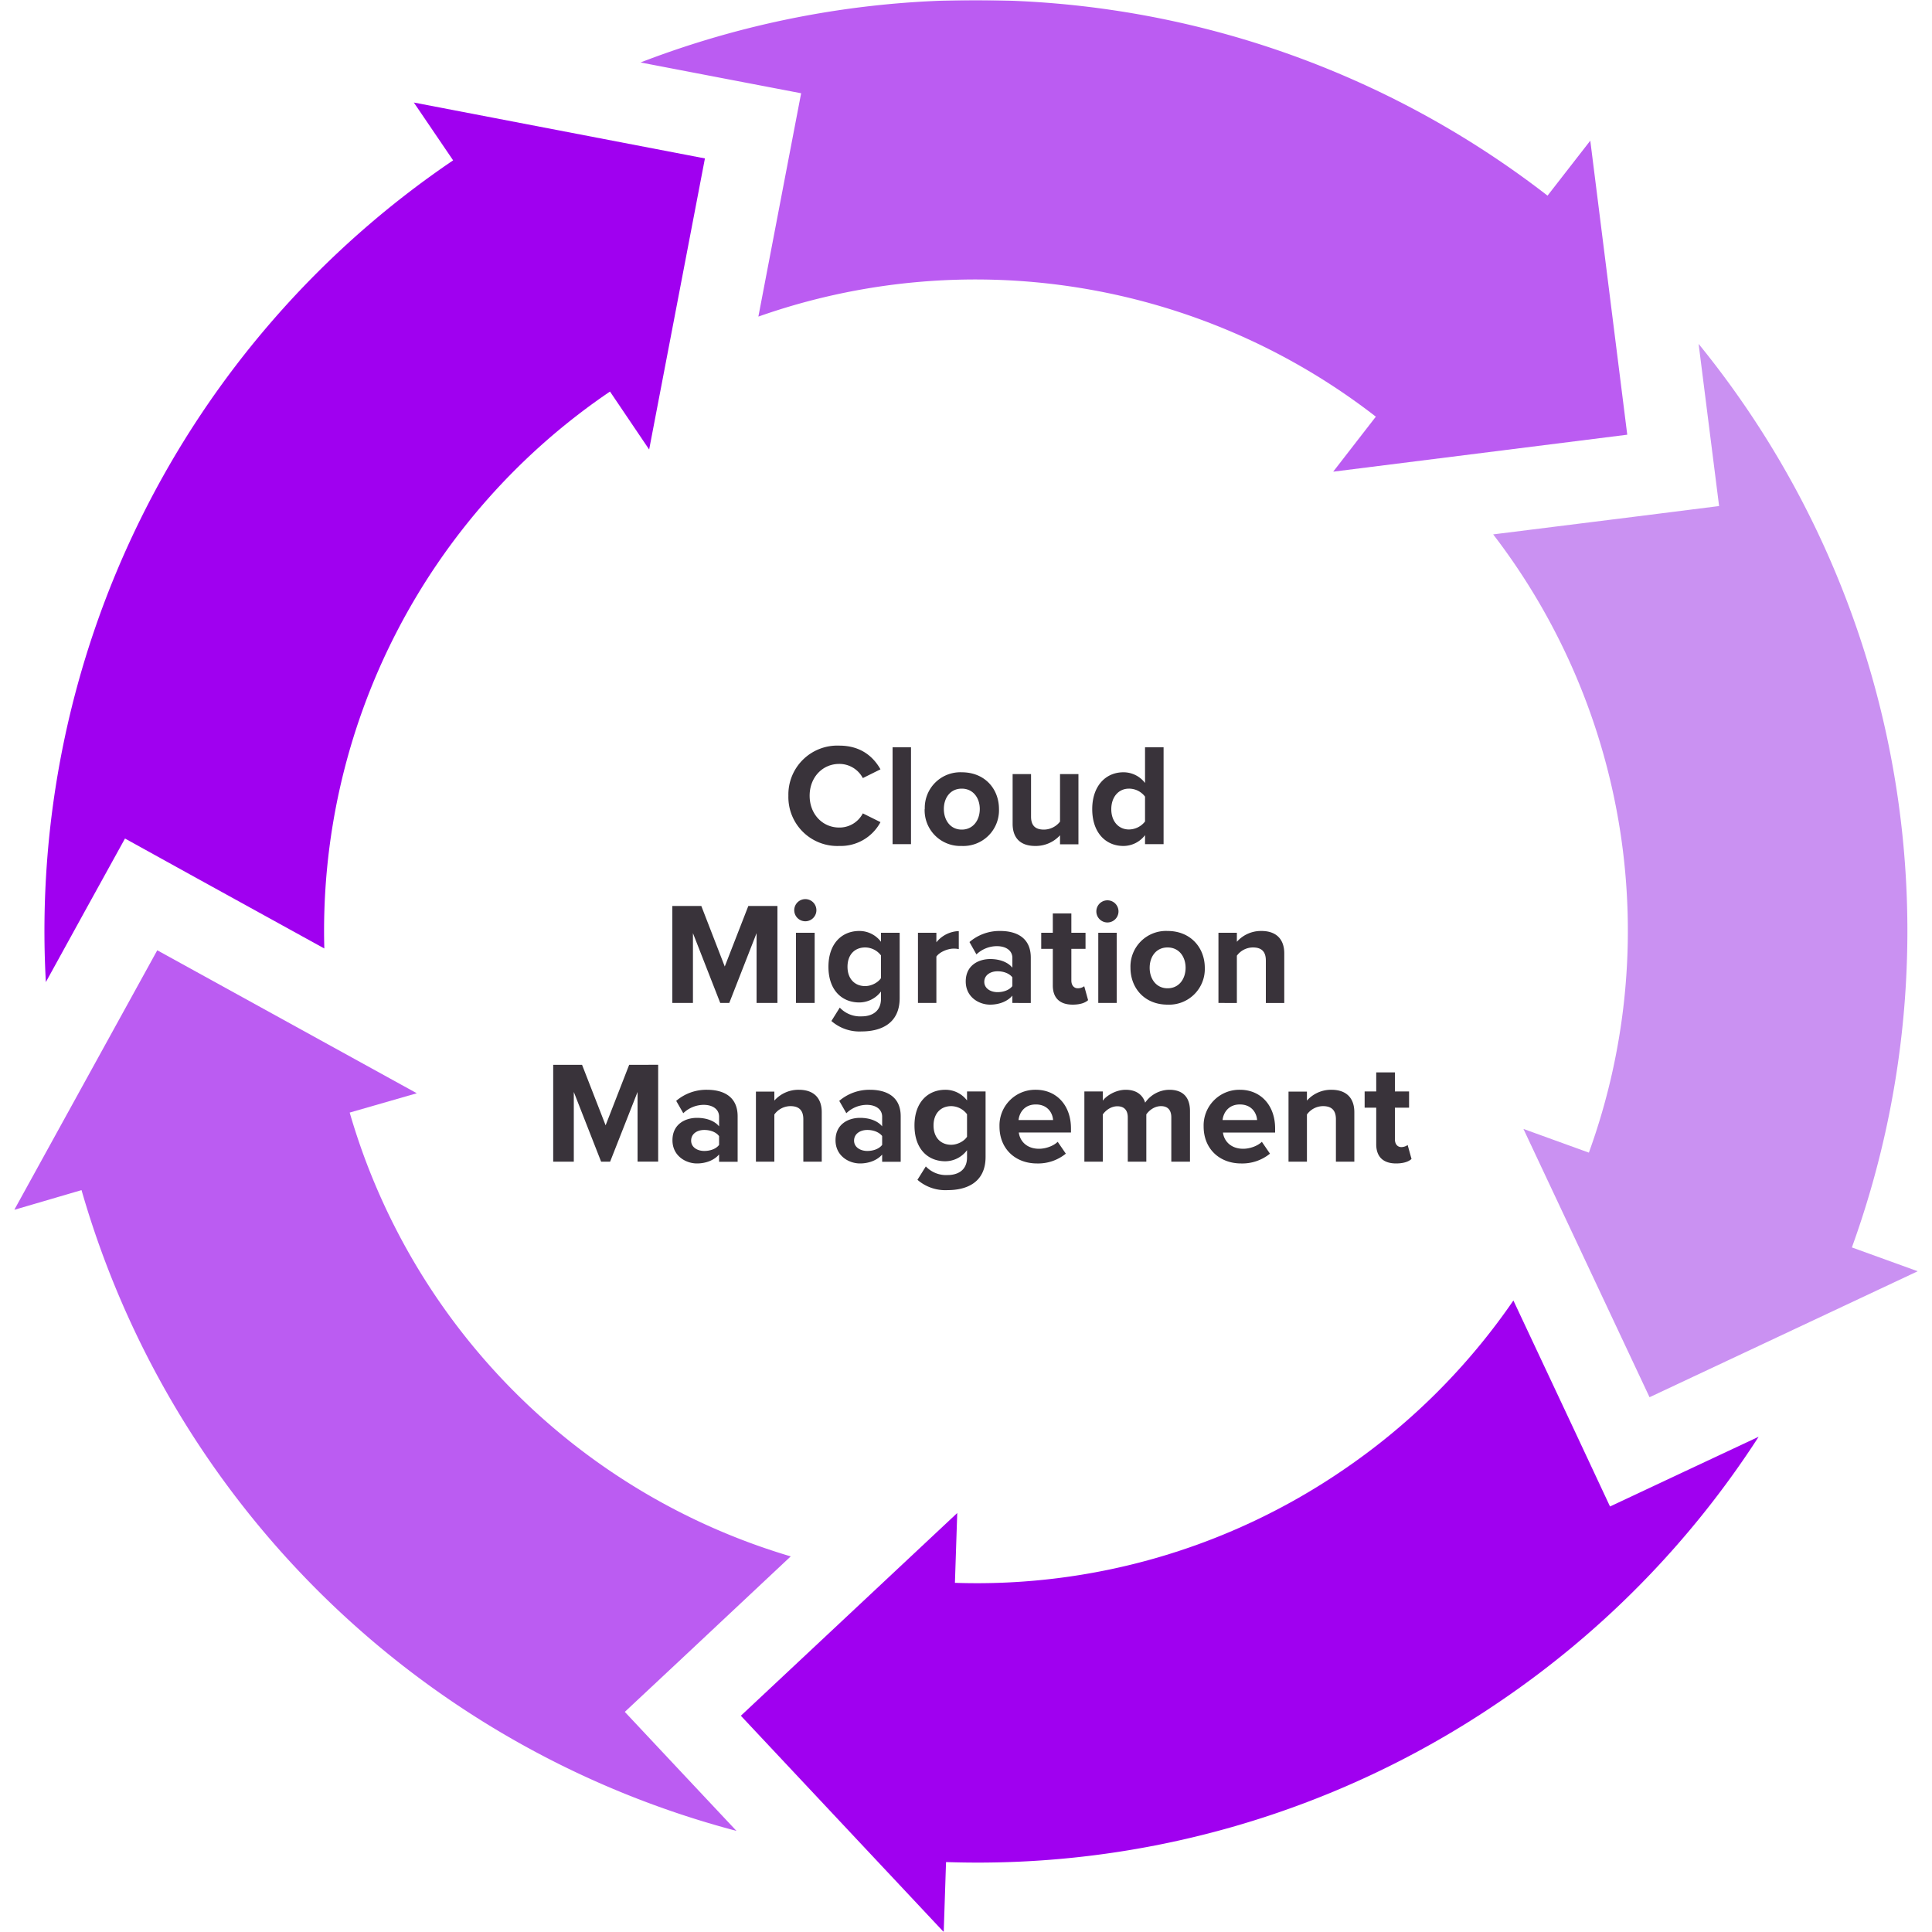
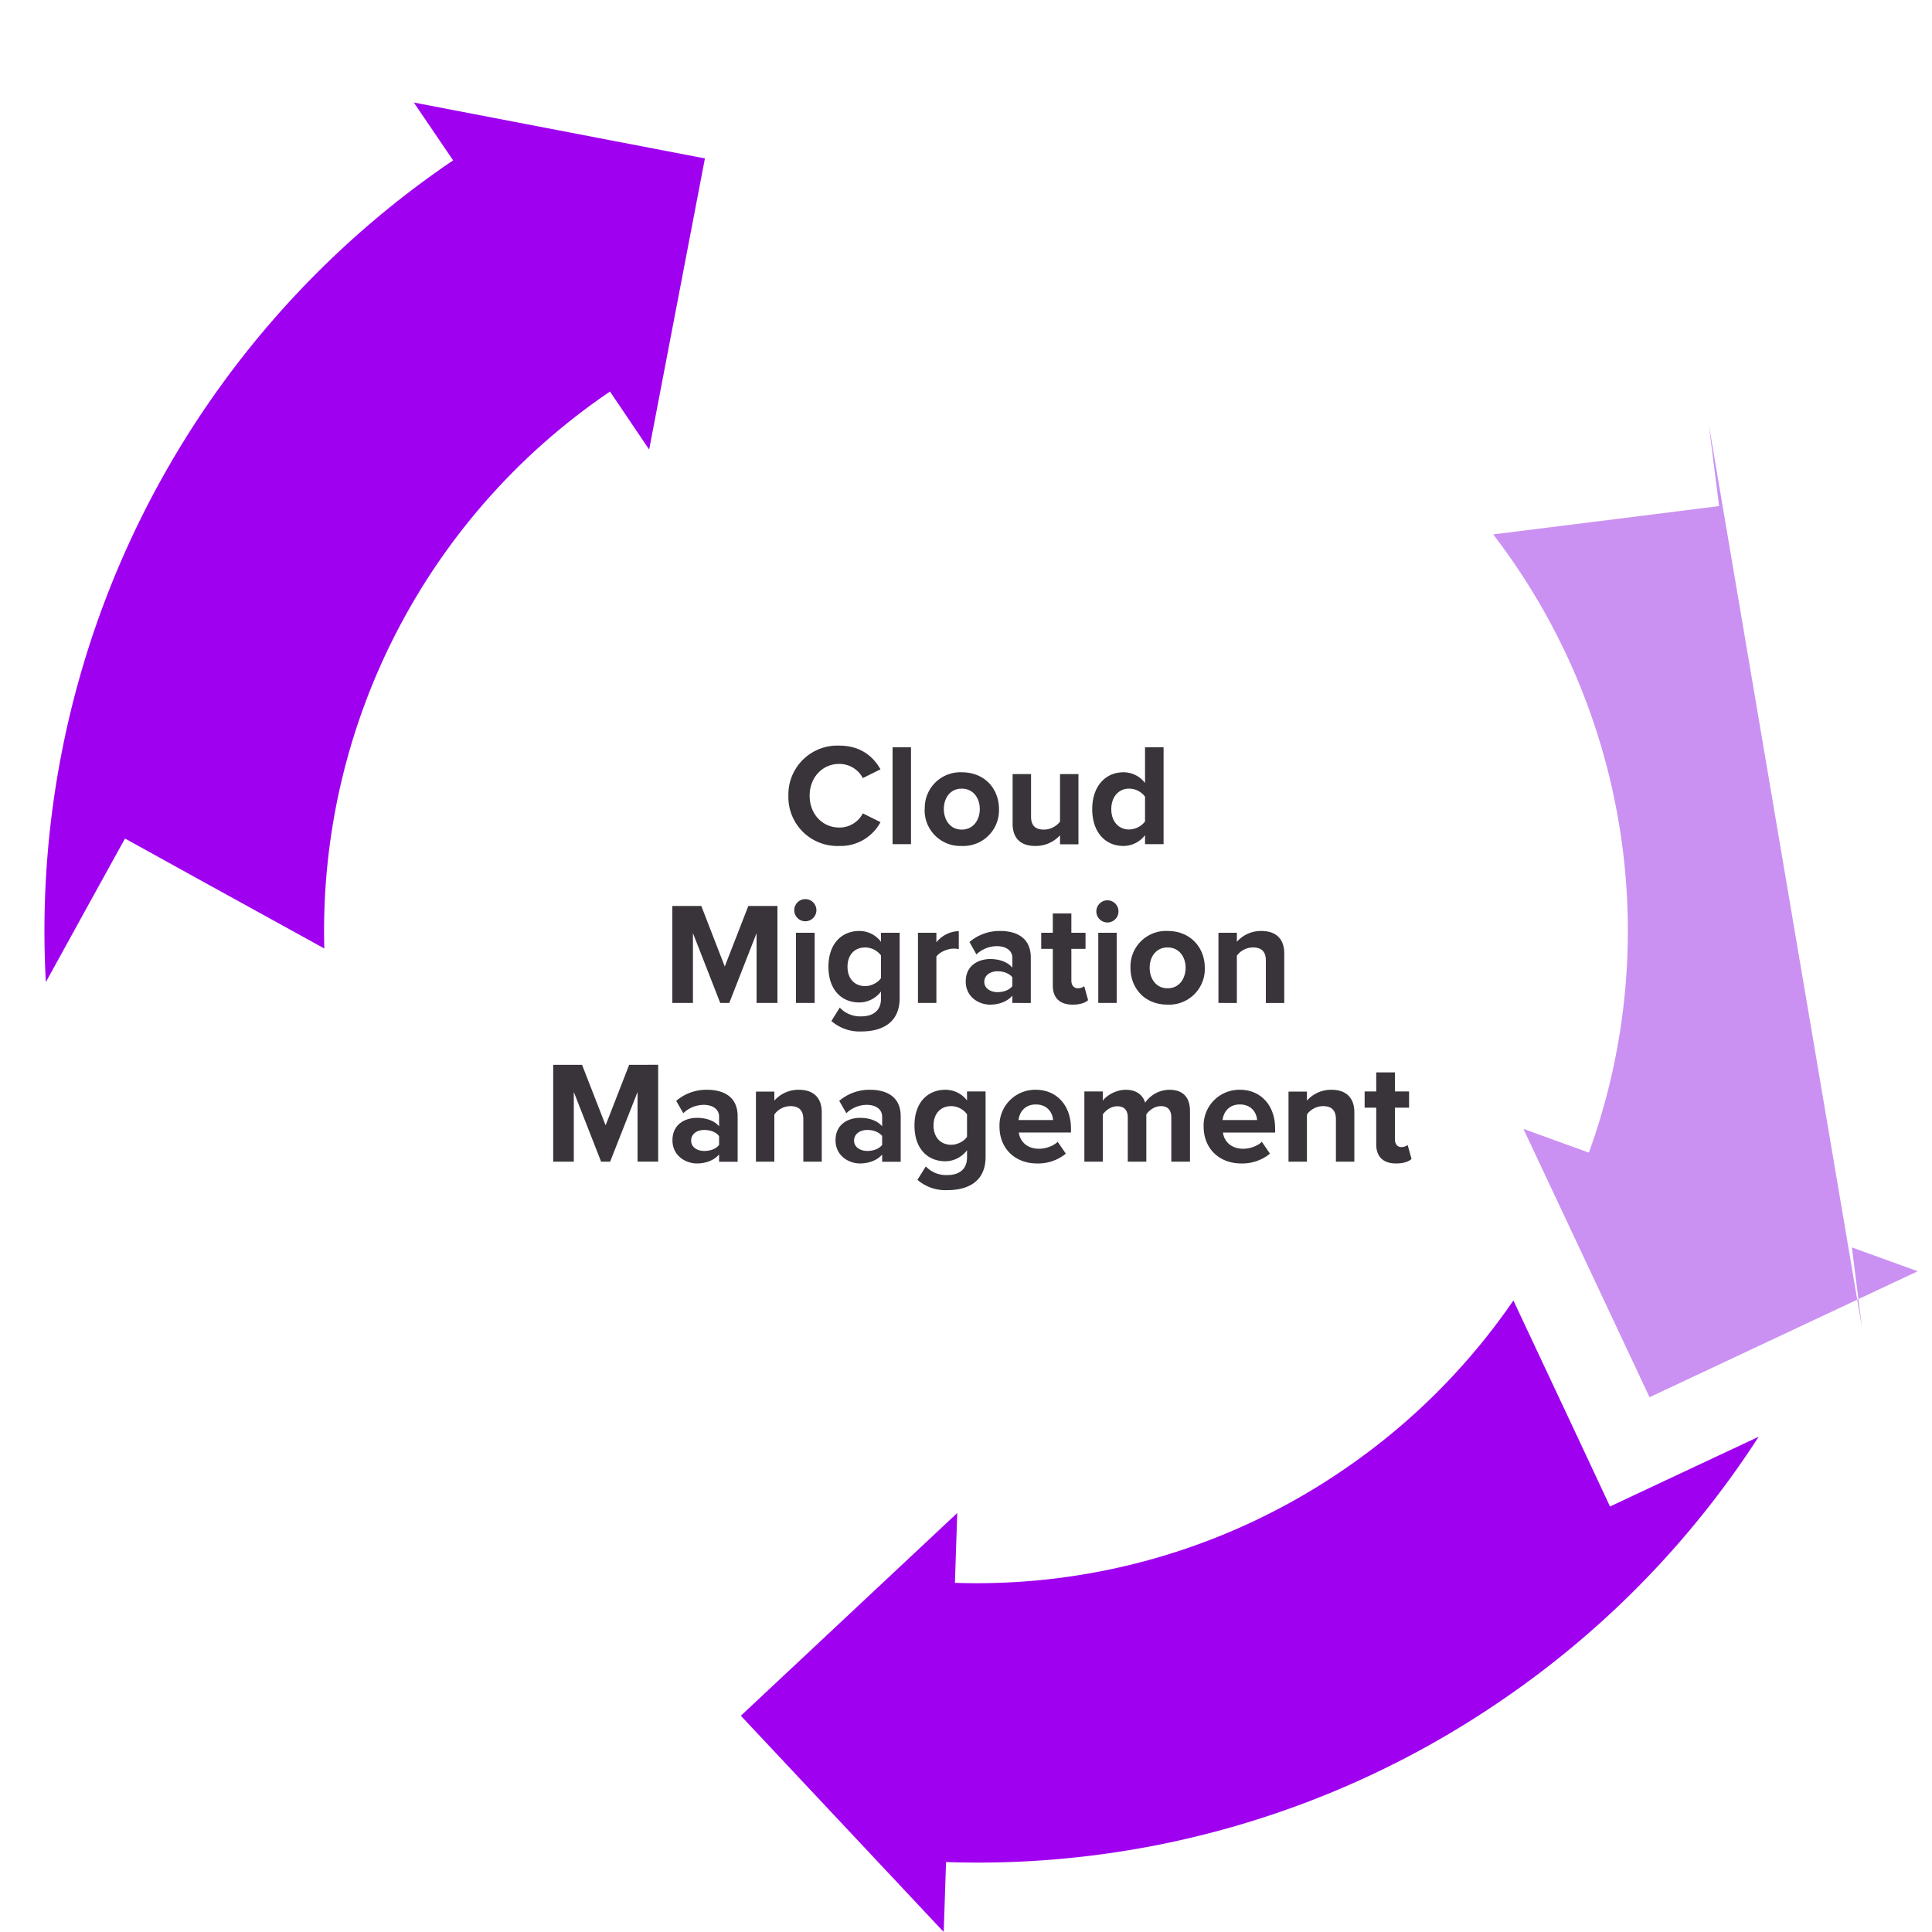
<svg xmlns="http://www.w3.org/2000/svg" width="1500" height="1500" fill="none" viewBox="0 0 1500 1500">
  <g clip-path="url(#a)">
    <mask id="b" width="1500" height="1500" x="0" y="0" maskUnits="userSpaceOnUse" style="mask-type:luminance">
      <path fill="#fff" d="M1500 0H0v1500h1500V0Z" />
    </mask>
    <g mask="url(#b)">
      <mask id="c" width="1478" height="1500" x="11" y="0" maskUnits="userSpaceOnUse" style="mask-type:luminance">
        <path fill="#fff" d="M1489 0H11v1500h1478V0Z" />
      </mask>
      <g mask="url(#c)">
        <path fill="#39333A" d="M612.1 617.8a38 38 0 0 1 39.5-38.9c17.1 0 26.7 9 32 18.4l-13.7 6.8a20.6 20.6 0 0 0-18.3-11c-13.1 0-23 10.5-23 24.7s9.9 24.7 23 24.7a20.4 20.4 0 0 0 18.3-11l13.7 6.8a35 35 0 0 1-32 18.5 38 38 0 0 1-39.5-39m95.1-37.6H693v75.2h14.3v-75.2Zm10.8 47.9a27.6 27.6 0 0 1 28.7-28.5c18 0 28.9 13 28.9 28.5a27.7 27.7 0 0 1-29 28.7 27.7 27.7 0 0 1-28.7-28.7Zm42.7 0c0-8.5-5.1-15.8-14-15.8-9 0-13.9 7.3-13.9 15.8 0 8.6 5 16 13.9 16s14-7.4 14-16Zm62.3 20.4a25.5 25.5 0 0 1-19.2 8.3c-12 0-17.6-6.6-17.6-17.2V601h14.3v33c0 7.6 4 10.1 10 10.1a16 16 0 0 0 12.5-6.2V601h14.3v54.5H823v-6.9Zm66-.1a21.1 21.1 0 0 1-16.8 8.4c-13.8 0-24.2-10.4-24.2-28.6 0-17.8 10.3-28.6 24.2-28.6a21 21 0 0 1 16.8 8.3v-27.7h14.4v75.2H889v-7Zm0-29.9a15.6 15.6 0 0 0-12.5-6.2c-8 0-13.7 6.4-13.7 16 0 9.3 5.6 15.7 13.7 15.7a16 16 0 0 0 12.5-6.2v-19.3Zm-301.6 106-21.2 54.2h-7L538 724.5v54.2h-16v-75.3h22.5l18.2 47 18.3-47h22.6v75.3h-16.2v-54.2Zm29.3-16.9a8.6 8.6 0 1 1 17.1 0 8.6 8.6 0 0 1-17.1 0Zm1.4 16.6h14.4v54.5H618v-54.5Zm33.9 58.1a21.7 21.7 0 0 0 17 6.8c6.9 0 15-3 15-13.8v-5.5a21.2 21.2 0 0 1-16.8 8.5c-13.6 0-24-9.6-24-27.7 0-17.8 10.2-27.8 24-27.8a21 21 0 0 1 16.8 8.4v-7h14.5v50.7c0 20.8-16 25.9-29.5 25.9a33 33 0 0 1-23.5-8.1l6.5-10.4Zm32-40.5a15.5 15.5 0 0 0-12.3-6.2c-8.1 0-13.7 5.6-13.7 15 0 9.3 5.6 15 13.7 15 4.8 0 10-2.7 12.3-6.2v-17.6Zm28.7-17.6H727v7.4a23.3 23.3 0 0 1 17.4-8.7v14c-1.3-.3-2.6-.4-4-.4-4.7 0-11 2.7-13.4 6.2v36h-14.3v-54.5ZM786 773c-3.7 4.4-10.1 7-17.3 7-8.6 0-18.9-5.8-18.9-18 0-12.8 10.3-17.4 19-17.4 7.2 0 13.6 2.3 17.2 6.7v-7.6c0-5.5-4.7-9.1-12-9.1a23 23 0 0 0-15.9 6.4l-5.4-9.6a35.8 35.8 0 0 1 23.8-8.6c12.4 0 23.8 5 23.8 20.7v35.2H786V773Zm0-14.2c-2.4-3.1-6.9-4.7-11.5-4.7-5.6 0-10.3 3-10.3 8.2 0 5 4.7 8 10.3 8 4.6 0 9.1-1.6 11.5-4.7v-6.8Zm31.4 6.3v-28.4h-9v-12.5h9v-15h14.4v15h11v12.5h-11v24.6c0 3.4 1.8 6 5 6 1.8 0 3.5-.5 5-1.6l3 10.8c-2.1 2-6 3.5-12 3.5-10 0-15.4-5.2-15.4-14.9m33.8-57.5a8.6 8.6 0 1 1 17.2 0 8.6 8.6 0 0 1-17.2 0Zm1.5 16.6H867v54.5h-14.3v-54.5Zm25 27.2a27.6 27.6 0 0 1 28.8-28.6c18 0 28.9 13.1 28.9 28.6a27.7 27.7 0 0 1-28.9 28.6c-18 0-28.8-13-28.8-28.6Zm42.8 0c0-8.5-5-15.8-14-15.8s-13.9 7.3-13.9 15.8 5 15.9 13.9 15.9c9 0 14-7.4 14-16m62.3-5.6c0-7.5-4-10.1-10-10.1a15.5 15.5 0 0 0-12.5 6.4v36.7H946v-54.5h14.3v7a25 25 0 0 1 19-8.4c12 0 17.8 6.8 17.8 17.4v38.5h-14.3v-33ZM495 847.8l-21.3 54.1h-7l-21.2-54.1v54.1h-16v-75.2h22.4l18.3 47 18.3-47H511v75.2h-16v-54.1Zm63.3 48.5c-3.7 4.4-10.1 7-17.2 7-8.7 0-19-5.9-19-18 0-12.8 10.3-17.4 19-17.4 7.2 0 13.6 2.2 17.2 6.6V867c0-5.6-4.7-9.2-12-9.2a23 23 0 0 0-15.8 6.5l-5.5-9.6a36 36 0 0 1 23.9-8.6c12.4 0 23.8 5 23.8 20.6V902h-14.4v-5.6Zm0-14.2c-2.3-3.2-6.9-4.8-11.5-4.8-5.6 0-10.2 3-10.2 8.3 0 5 4.6 8 10.2 8 4.6 0 9.2-1.6 11.5-4.7V882Zm65.4-13.1c0-7.6-4-10.2-10-10.2a15.5 15.5 0 0 0-12.5 6.5v36.6h-14.3v-54.4h14.3v7a25 25 0 0 1 19-8.4c12 0 17.8 6.8 17.8 17.4v38.4h-14.3V869Zm61.3 27.3c-3.8 4.4-10.2 7-17.3 7-8.7 0-19-5.9-19-18 0-12.8 10.3-17.4 19-17.4 7.2 0 13.6 2.2 17.2 6.6V867c0-5.6-4.7-9.2-12-9.2a23 23 0 0 0-15.8 6.5l-5.5-9.6a36 36 0 0 1 23.8-8.6c12.5 0 23.9 5 23.9 20.6V902h-14.4v-5.6Zm0-14.2c-2.5-3.2-7-4.8-11.6-4.8-5.6 0-10.3 3-10.3 8.3 0 5 4.7 8 10.3 8 4.6 0 9.1-1.6 11.5-4.7V882Zm33.8 23.5a21.7 21.7 0 0 0 17 6.7c6.9 0 15-3 15-13.7V893a21.2 21.2 0 0 1-16.8 8.6c-13.7 0-24-9.6-24-27.8 0-17.8 10.2-27.7 24-27.7a21 21 0 0 1 16.8 8.3v-7h14.4v50.8c0 20.8-16 25.8-29.4 25.8a33 33 0 0 1-23.5-8l6.5-10.4Zm32-40.5a15.5 15.5 0 0 0-12.3-6.3c-8.1 0-13.7 5.7-13.7 15 0 9.4 5.6 15 13.7 15 4.8 0 10-2.7 12.3-6.2v-17.5Zm53.4-19c16.2 0 27.3 12.2 27.3 30v3.2H791c.9 6.9 6.4 12.6 15.7 12.6 5 0 11-2 14.5-5.4l6.3 9.2a34 34 0 0 1-22.4 7.6c-16.6 0-29.1-11.2-29.1-28.7a27.7 27.7 0 0 1 28.2-28.5m-13.4 23.5h26.8c-.3-5.2-4-12.1-13.4-12.1-9 0-12.8 6.6-13.4 12Zm118.6-2.1c0-5-2.2-8.7-8-8.7-5.2 0-9.3 3.4-11.4 6.4v36.7h-14.4v-34.4c0-5-2.3-8.6-8.1-8.6-5 0-9.2 3.3-11.3 6.4v36.6h-14.3v-54.5h14.3v7.2c2.2-3.3 9.5-8.5 17.8-8.5 8 0 13.1 3.7 15.1 10a23.1 23.1 0 0 1 18.8-10c10 0 16 5.3 16 16.5v39.3h-14.5v-34.4Zm53.3-21.4c16.2 0 27.3 12.2 27.3 30v3.2h-40.5c.9 6.9 6.4 12.6 15.7 12.6 5 0 11-2 14.5-5.4l6.3 9.2a34 34 0 0 1-22.4 7.6c-16.6 0-29.1-11.2-29.1-28.7a27.7 27.7 0 0 1 28.2-28.5m-13.4 23.5H976c-.3-5.2-4-12.1-13.4-12.1-9 0-12.8 6.7-13.4 12m88-.5c0-7.6-4-10.2-10-10.2a15.5 15.5 0 0 0-12.5 6.5v36.6h-14.3v-54.4h14.3v7a25 25 0 0 1 19-8.4c12 0 17.8 6.8 17.8 17.4v38.4h-14.3V869Zm31.3 19.4V860h-9v-12.6h9v-14.8h14.5v14.8h11V860h-11v24.6c0 3.4 1.8 6 5 6 1.7 0 3.5-.6 4.9-1.6l3 10.8c-2.1 2-6 3.5-12 3.5-10 0-15.4-5.2-15.4-14.9" />
        <path fill="#A000F0" d="m97 651 55.9 30.9 98.9 54.5A505.7 505.7 0 0 1 473.6 304l30.4 45 43.3-226-226-43.4 30.5 44.9a722.7 722.7 0 0 0-316.2 638l30.6-55.6L97 651.1Z" />
-         <path fill="#BB5CF2" d="M622 72.4 610 135l-21.2 110.8a507 507 0 0 1 479.4 77.7l-33.1 42.7 228.3-28.7-28.7-228.3-33.2 42.7A724.3 724.3 0 0 0 497.3 48.5l62 11.9 62.7 12Z" />
        <path fill="#A000F0" d="m1250 1169.6-27-57.7-48-102.2a504.2 504.2 0 0 1-133.1 132.2 503.5 503.5 0 0 1-300.5 87l1.8-54.2-168 157.4L732.7 1500l1.8-54.3a719.4 719.4 0 0 0 429.3-124.2 720 720 0 0 0 201.6-206l-57.6 27-57.7 27.1Z" />
-         <path fill="#BB5CF2" d="M614 1208.4a506.1 506.1 0 0 1-342.5-344.6l52.1-15-201.5-111-111 201.5L63.3 924a720 720 0 0 0 508.5 497.5l-43-45.8-43.7-46.6 46.6-43.6 82.3-77.2Z" />
-         <path fill="#CA91F2" d="m1326.7 329.6 8 63.3-63.4 8-112 14a505.2 505.2 0 0 1 74.3 480l-50.8-18.4 97.9 208.3 208.2-97.8-51.1-18.5a721.9 721.9 0 0 0-119-701.5l7.9 62.6Z" />
+         <path fill="#CA91F2" d="m1326.7 329.6 8 63.3-63.4 8-112 14a505.2 505.2 0 0 1 74.3 480l-50.8-18.4 97.9 208.3 208.2-97.8-51.1-18.5l7.9 62.6Z" />
      </g>
    </g>
  </g>
  <defs>
    <clipPath id="a">
      <path fill="#fff" d="M0 0h1500v1500H0z" />
    </clipPath>
  </defs>
</svg>